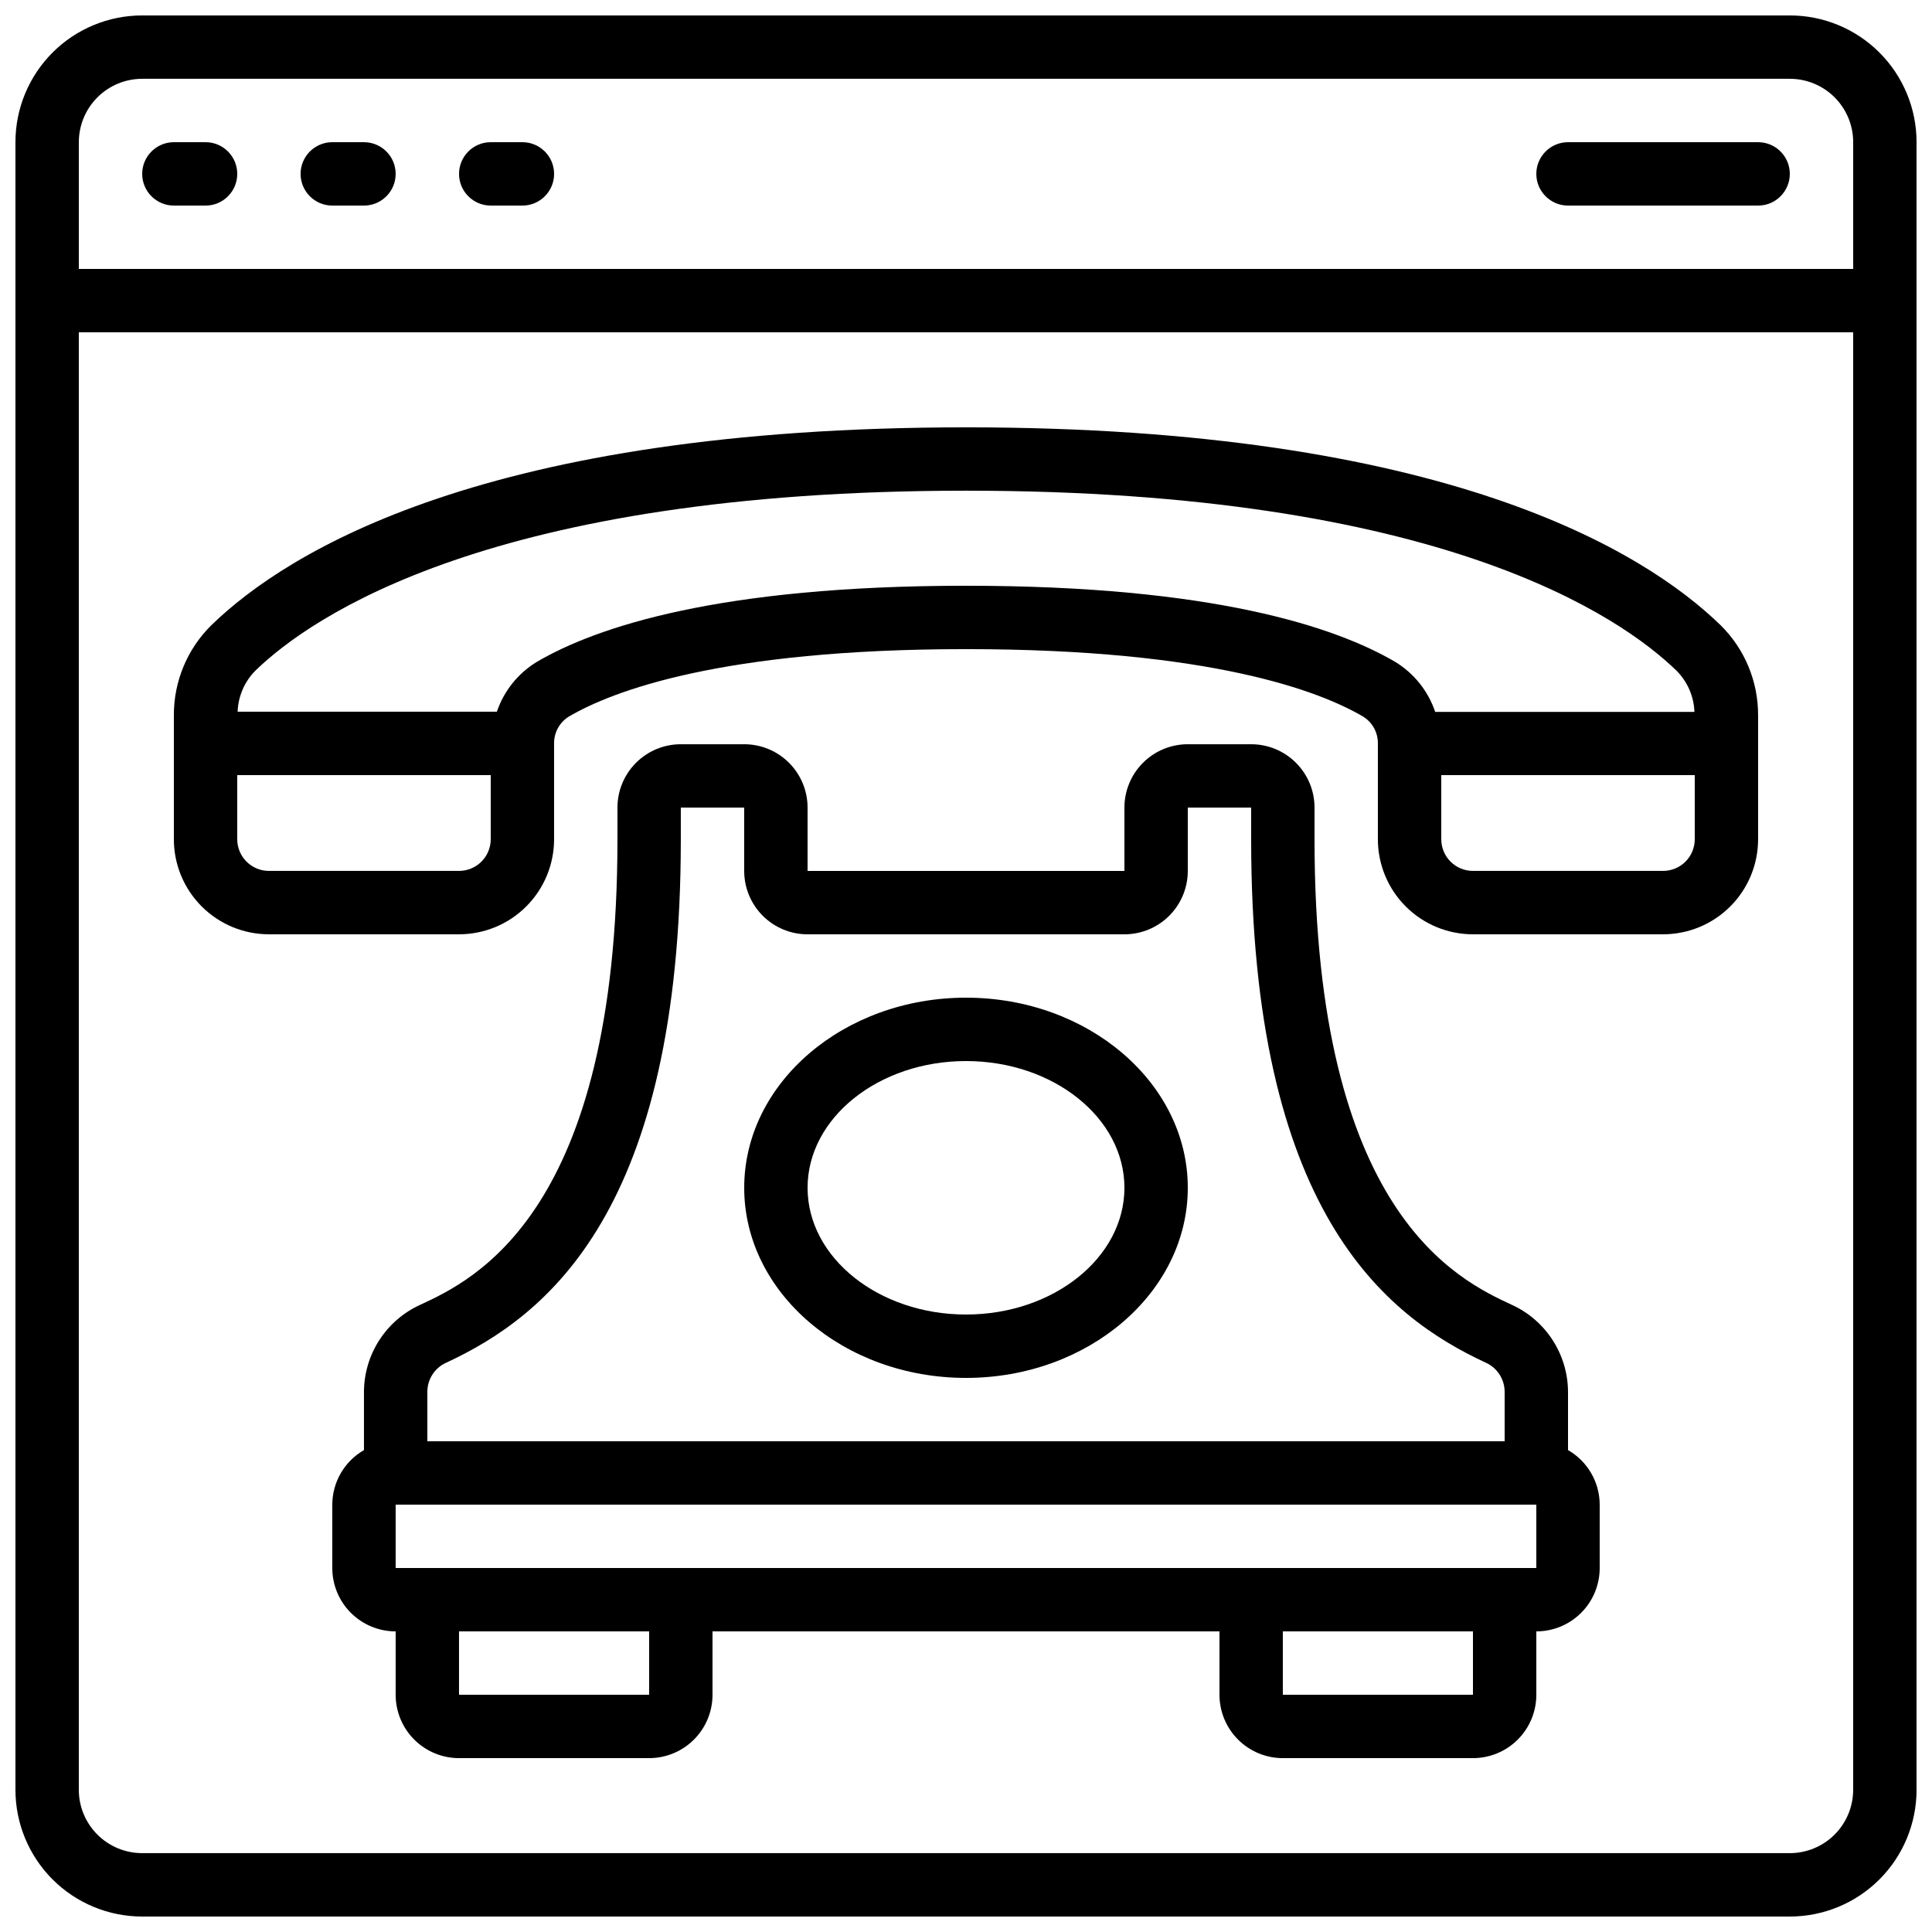
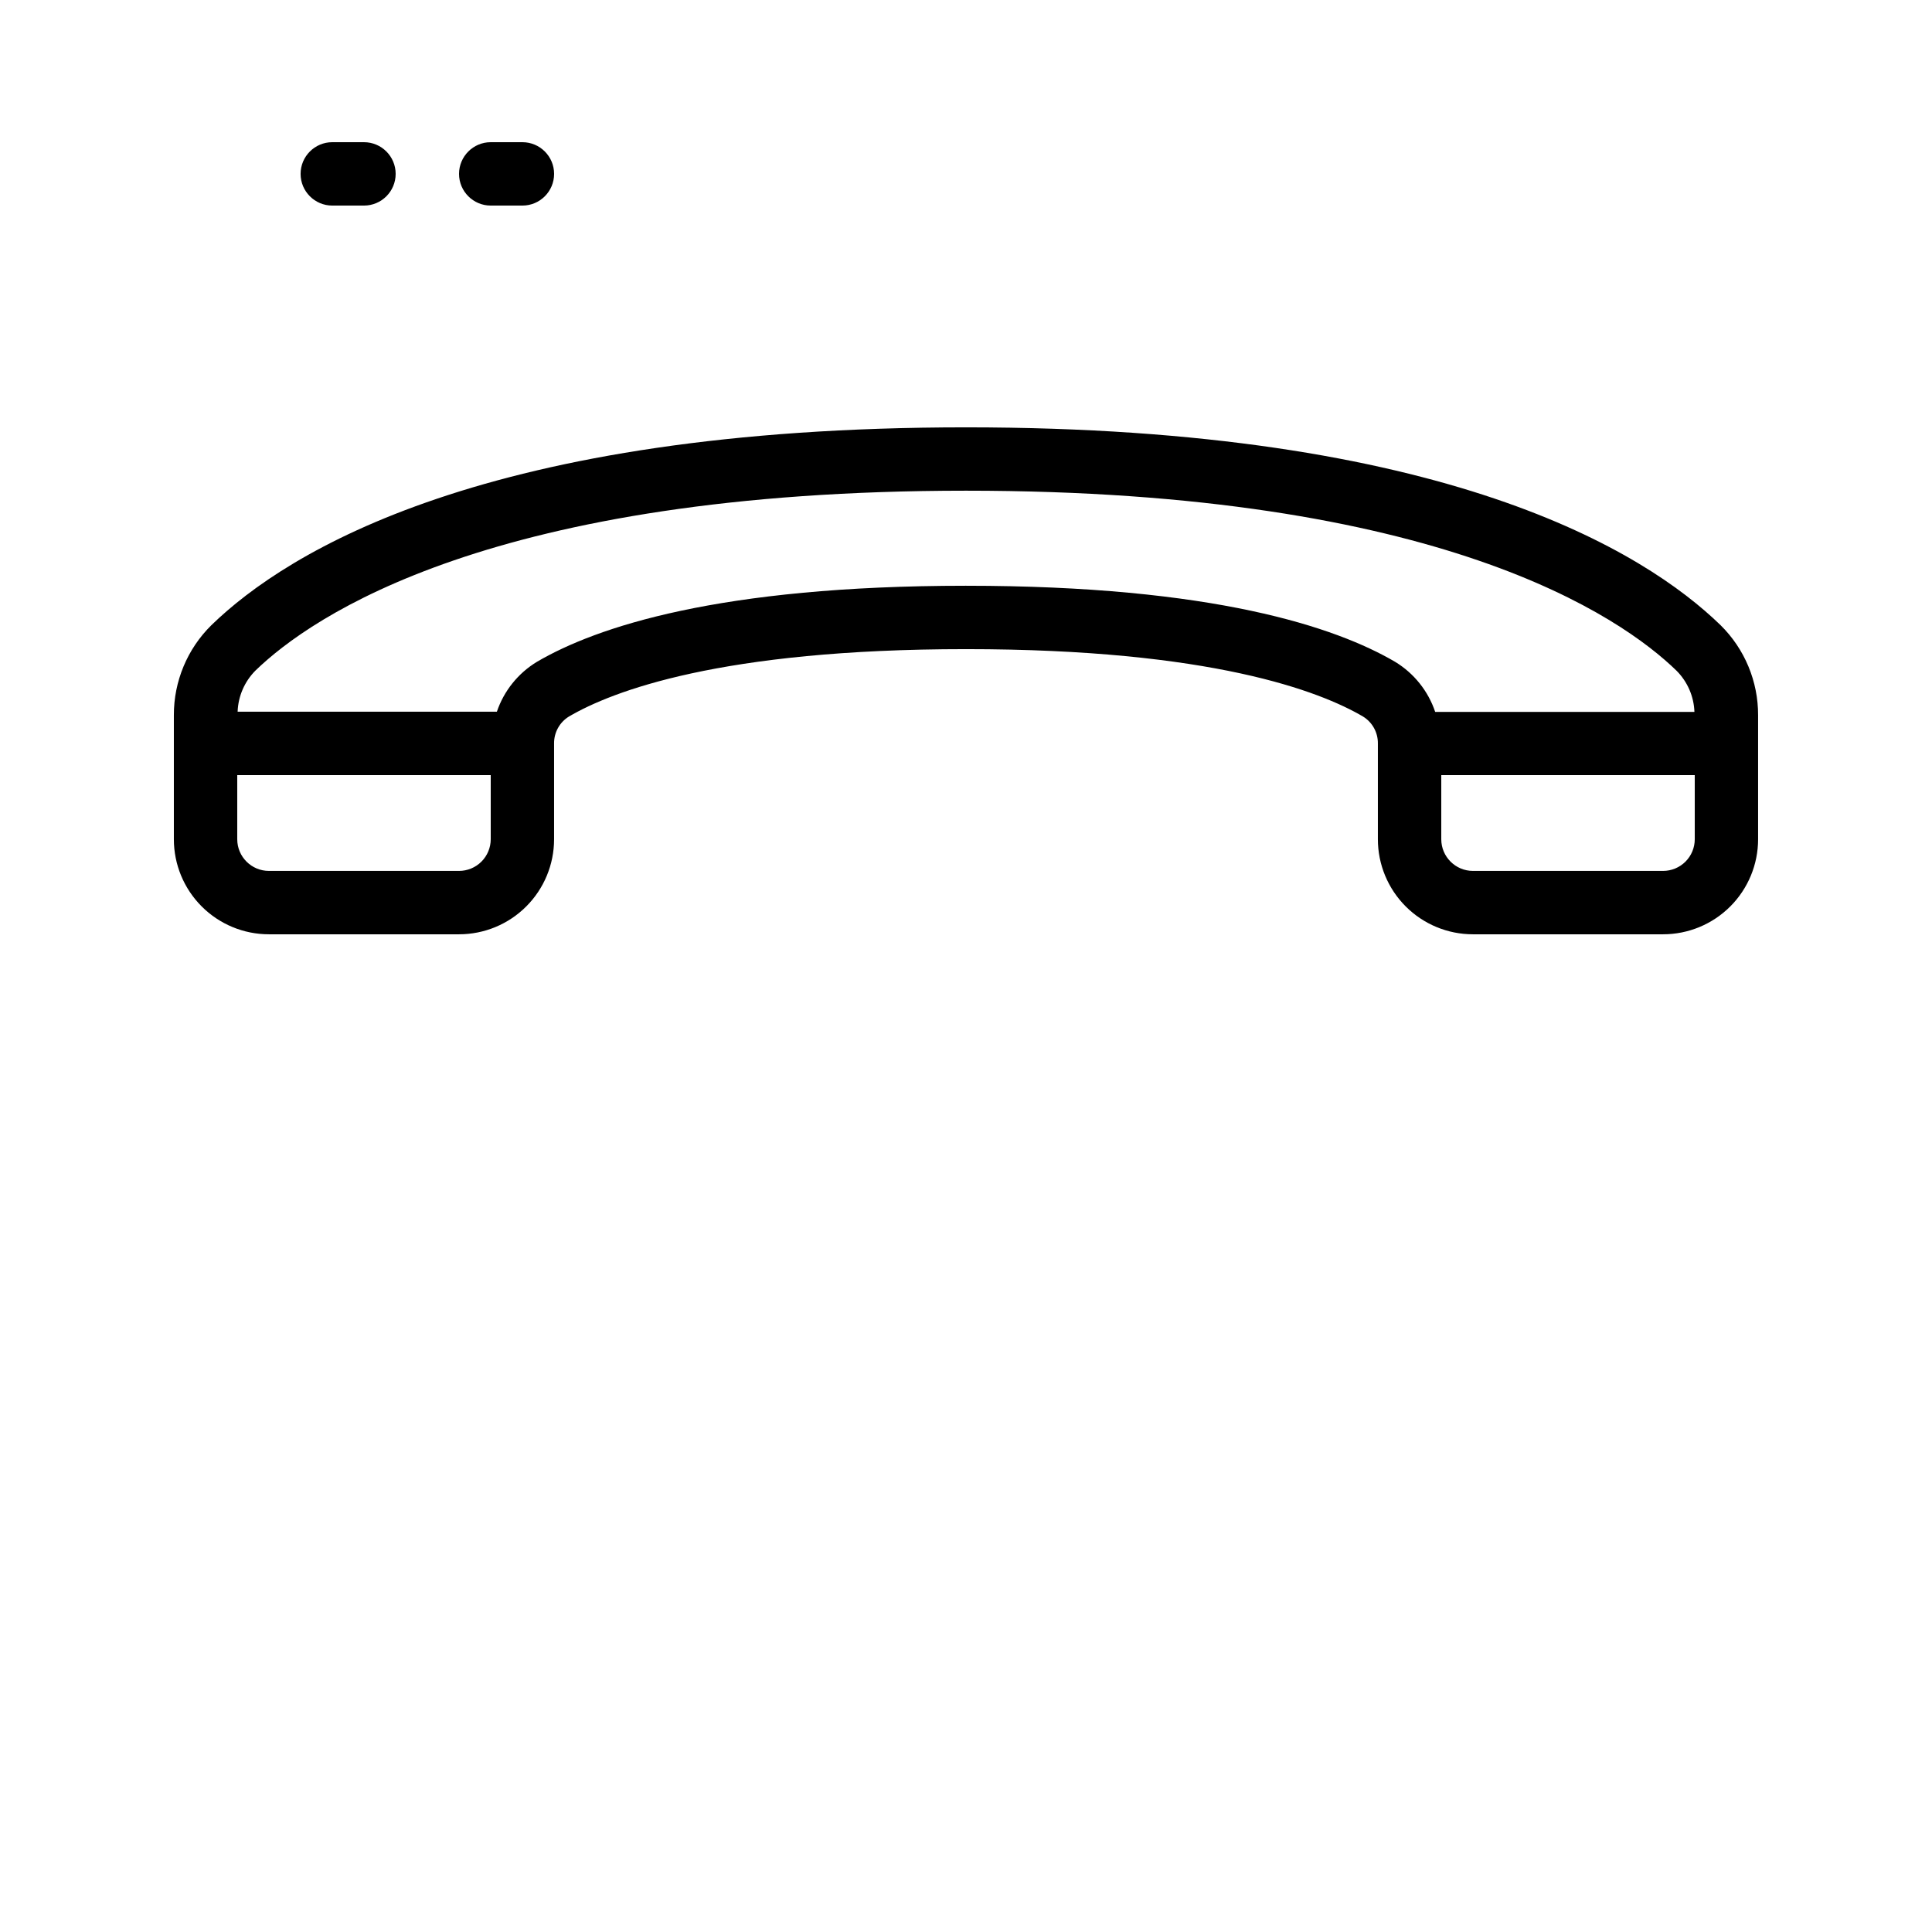
<svg xmlns="http://www.w3.org/2000/svg" width="800px" height="800px" version="1.1" viewBox="144 144 512 512">
  <defs>
    <clipPath id="a">
      <path d="m148.09 148.09h503.81v503.81h-503.81z" />
    </clipPath>
  </defs>
  <g clip-path="url(#a)">
-     <path d="m618.32 148.09h-436.64c-8.906 0-17.449 3.539-23.75 9.836-6.297 6.301-9.836 14.844-9.836 23.75v436.64c0 8.906 3.539 17.449 9.836 23.75 6.301 6.297 14.844 9.836 23.75 9.836h436.64c8.906 0 17.449-3.539 23.75-9.836 6.297-6.301 9.836-14.844 9.836-23.75v-436.64c0-8.906-3.539-17.449-9.836-23.75-6.301-6.297-14.844-9.836-23.75-9.836zm-436.64 16.793h436.64c4.453 0 8.727 1.77 11.875 4.918 3.148 3.152 4.918 7.422 4.918 11.875v33.59h-470.22v-33.59c0-4.453 1.77-8.723 4.918-11.875 3.152-3.148 7.422-4.918 11.875-4.918zm436.64 470.22h-436.64c-4.453 0-8.723-1.77-11.875-4.918-3.148-3.148-4.918-7.422-4.918-11.875v-386.25h470.22v386.25c0 4.453-1.77 8.727-4.918 11.875-3.148 3.148-7.422 4.918-11.875 4.918z" />
-   </g>
-   <path d="m190.08 198.48h8.398c4.637 0 8.395-3.762 8.395-8.398s-3.758-8.398-8.395-8.398h-8.398c-4.637 0-8.398 3.762-8.398 8.398s3.762 8.398 8.398 8.398z" />
+     </g>
  <path d="m232.06 198.48h8.398-0.004c4.641 0 8.398-3.762 8.398-8.398s-3.758-8.398-8.398-8.398h-8.395c-4.637 0-8.398 3.762-8.398 8.398s3.762 8.398 8.398 8.398z" />
  <path d="m274.05 198.48h8.398-0.004c4.641 0 8.398-3.762 8.398-8.398s-3.758-8.398-8.398-8.398h-8.395c-4.637 0-8.398 3.762-8.398 8.398s3.762 8.398 8.398 8.398z" />
-   <path d="m559.54 198.48h50.383-0.004c4.637 0 8.398-3.762 8.398-8.398s-3.762-8.398-8.398-8.398h-50.379c-4.637 0-8.398 3.762-8.398 8.398s3.762 8.398 8.398 8.398z" />
-   <path d="m559.54 528.29v-15.484c-0.031-4.832-1.434-9.559-4.051-13.625-2.613-4.066-6.332-7.301-10.719-9.332-14.336-6.633-52.406-24.352-52.406-123.43v-8.395c0-4.457-1.77-8.727-4.918-11.875-3.148-3.152-7.422-4.918-11.875-4.918h-16.793c-4.453 0-8.727 1.766-11.875 4.918-3.148 3.148-4.918 7.418-4.918 11.875v16.793h-83.969v-16.793c0-4.457-1.77-8.727-4.922-11.875-3.148-3.152-7.418-4.918-11.871-4.918h-16.797c-4.453 0-8.723 1.766-11.875 4.918-3.148 3.148-4.918 7.418-4.918 11.875v8.398c0 99.082-38.07 116.8-52.406 123.43l0.004-0.004c-4.391 2.027-8.109 5.266-10.727 9.332-2.617 4.062-4.019 8.793-4.047 13.625v15.484c-5.176 2.977-8.379 8.488-8.395 14.461v16.793c0 4.453 1.77 8.727 4.918 11.875 3.148 3.148 7.422 4.918 11.875 4.918v16.793c0 4.453 1.77 8.727 4.918 11.875 3.148 3.148 7.422 4.918 11.875 4.918h50.383c4.453 0 8.723-1.77 11.875-4.918 3.148-3.148 4.918-7.422 4.918-11.875v-16.793h134.35v16.793c0 4.453 1.77 8.727 4.922 11.875 3.148 3.148 7.418 4.918 11.871 4.918h50.383c4.453 0 8.727-1.77 11.875-4.918 3.148-3.148 4.918-7.422 4.918-11.875v-16.793c4.453 0 8.727-1.77 11.875-4.918 3.148-3.148 4.918-7.422 4.918-11.875v-16.793c-0.016-5.973-3.215-11.484-8.395-14.461zm-297.25-23.176c26.684-12.402 62.133-40.254 62.133-138.7v-8.395h16.793v16.793h0.004c0 4.453 1.766 8.727 4.918 11.875 3.148 3.148 7.418 4.918 11.875 4.918h83.969c4.453 0 8.723-1.77 11.875-4.918 3.148-3.148 4.918-7.422 4.918-11.875v-16.793h16.793v8.398c0 98.445 35.453 126.3 62.137 138.69v-0.004c3.043 1.355 5.016 4.367 5.039 7.699v13.148h-285.49v-13.148c0.016-3.332 1.988-6.344 5.035-7.691zm53.738 88.016h-50.383v-16.793h50.383zm218.32 0h-50.383v-16.793h50.383zm16.793-33.586h-302.29v-16.793h302.29z" />
  <path d="m400 257.25c-127.03 0-179.83 32.855-199.99 52.438-6.383 6.293-9.961 14.891-9.934 23.855v32.863c0 6.684 2.652 13.09 7.379 17.812 4.723 4.727 11.129 7.379 17.812 7.379h50.383-0.004c6.684 0 13.09-2.652 17.812-7.379 4.727-4.723 7.379-11.129 7.379-17.812v-25.383c-0.035-2.914 1.469-5.629 3.953-7.144 11.371-6.668 40.172-17.852 105.21-17.852s93.836 11.184 105.2 17.852c2.484 1.516 3.988 4.231 3.953 7.144v25.383c0 6.684 2.656 13.09 7.379 17.812 4.723 4.727 11.133 7.379 17.812 7.379h50.383c6.68 0 13.086-2.652 17.812-7.379 4.723-4.723 7.375-11.129 7.375-17.812v-32.863c0.027-8.965-3.551-17.562-9.934-23.855-20.16-19.582-72.957-52.438-199.98-52.438zm-134.35 117.55h-50.379c-4.637 0-8.398-3.762-8.398-8.398v-16.984h67.176v16.984c0 2.227-0.887 4.363-2.461 5.938-1.574 1.574-3.711 2.461-5.938 2.461zm134.35-75.57c-65.547 0-98.008 10.965-113.7 20.152h0.004c-4.992 3.019-8.758 7.703-10.629 13.23h-68.703c0.145-4.106 1.836-8.004 4.734-10.914 14.77-14.309 62.684-47.66 188.3-47.66s173.53 33.359 188.3 47.711c2.898 2.91 4.59 6.809 4.734 10.914h-68.699c-1.863-5.543-5.629-10.25-10.633-13.281-15.691-9.188-48.156-20.152-113.7-20.152zm184.73 75.57h-50.379c-4.637 0-8.398-3.762-8.398-8.398v-16.984h67.176v16.984c0 2.227-0.883 4.363-2.457 5.938-1.578 1.574-3.711 2.461-5.938 2.461z" />
-   <path d="m400 509.16c32.402 0 58.777-22.598 58.777-50.383 0-27.785-26.375-50.383-58.777-50.383s-58.777 22.598-58.777 50.383c0 27.789 26.371 50.383 58.777 50.383zm0-83.969c23.148 0 41.984 15.062 41.984 33.586 0 18.523-18.836 33.586-41.984 33.586s-41.984-15.062-41.984-33.586c0-18.52 18.832-33.586 41.984-33.586z" />
</svg>